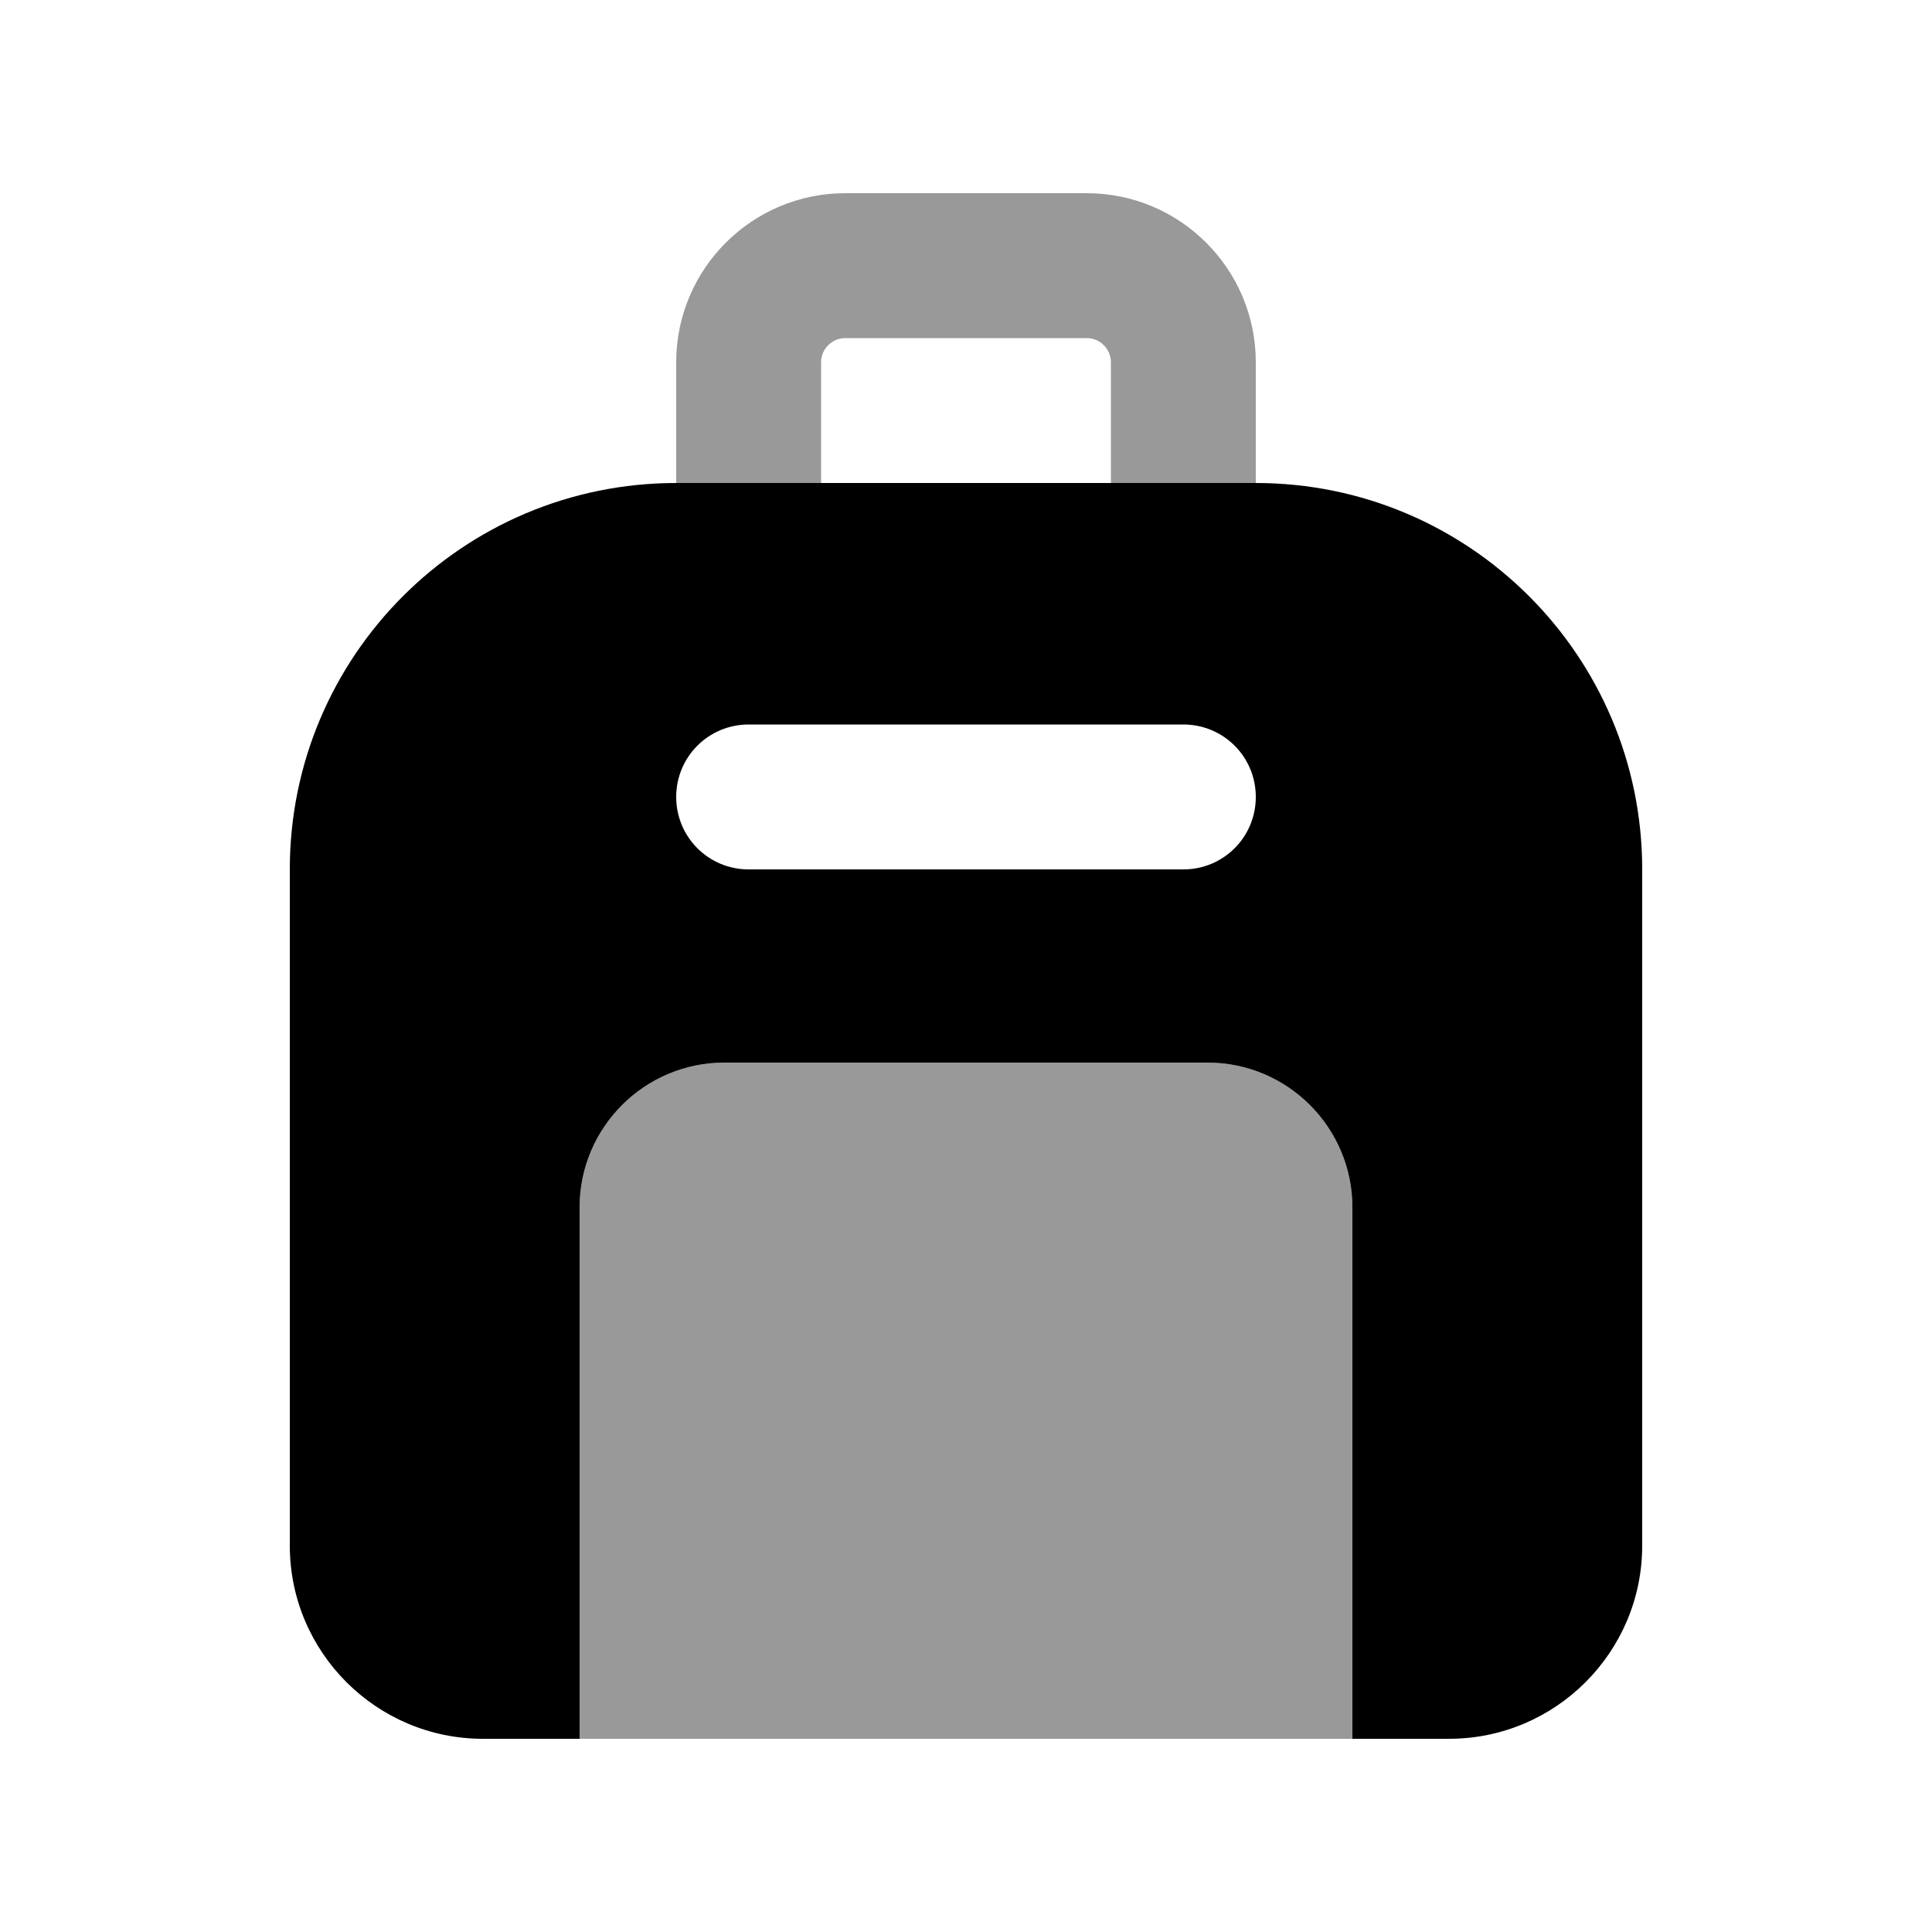
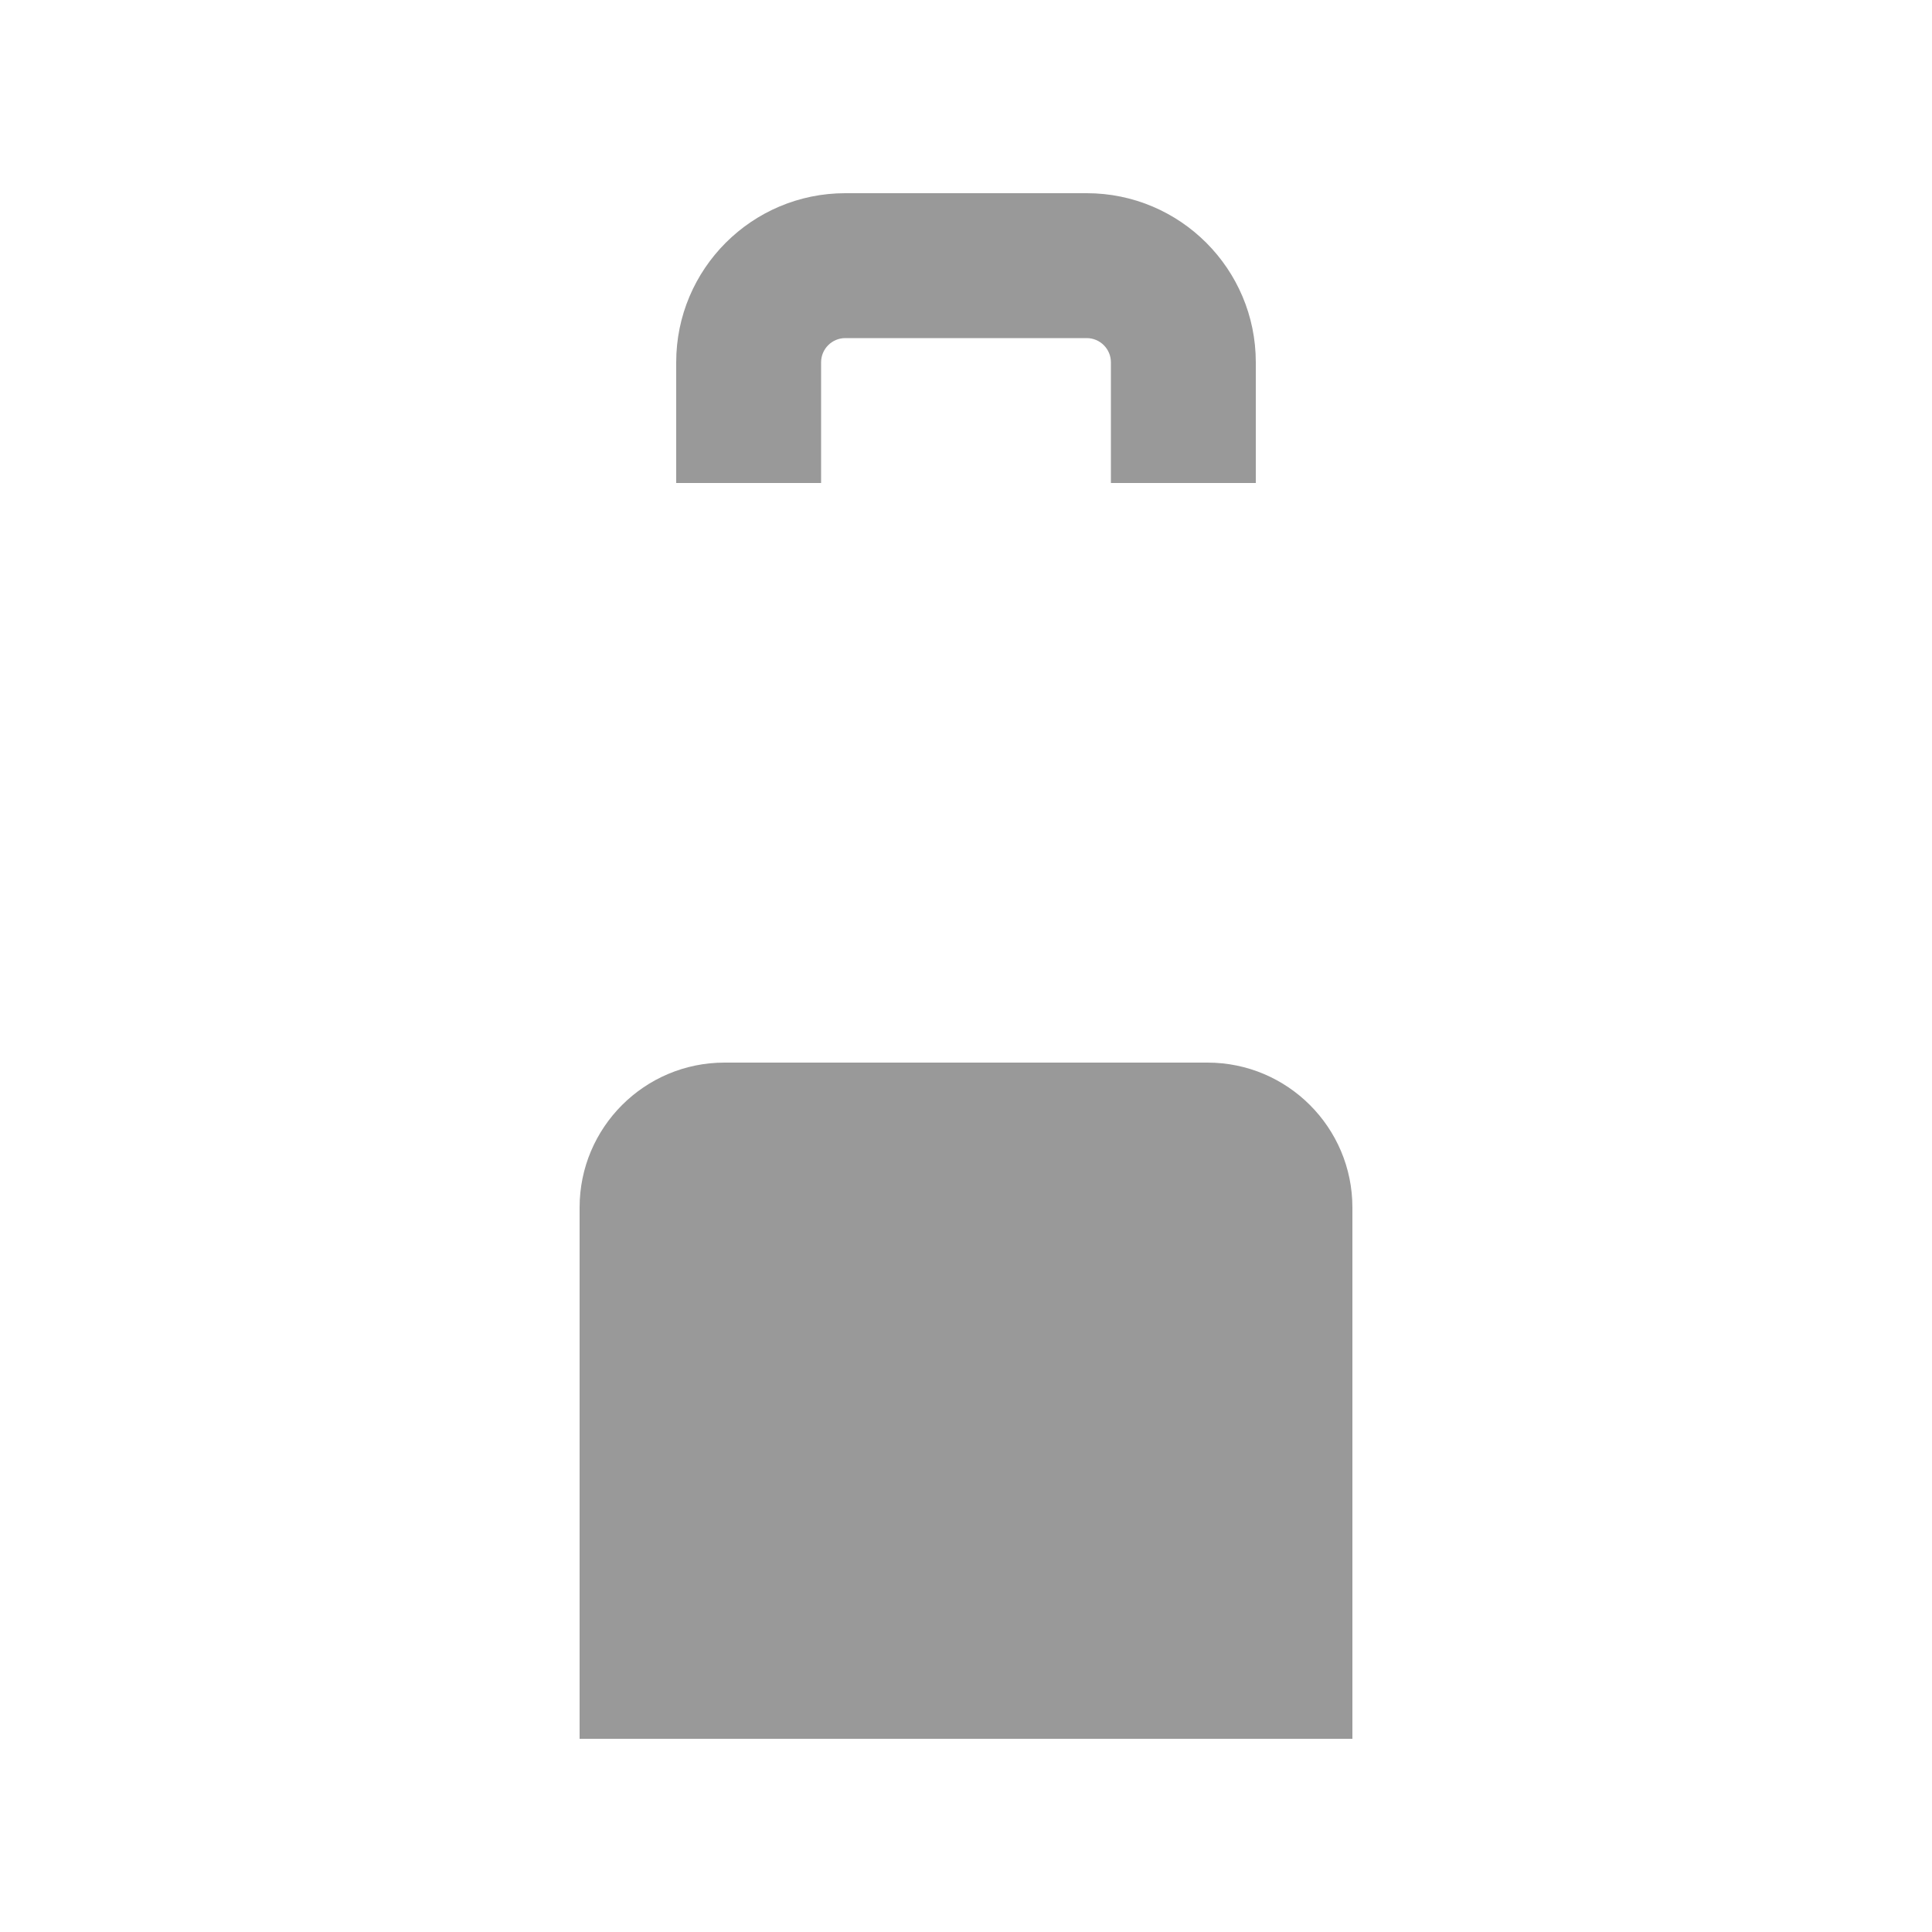
<svg xmlns="http://www.w3.org/2000/svg" viewBox="0 0 640 640">
  <path opacity=".4" fill="currentColor" d="M192 400L192 576L448 576L448 400C448 373.5 426.5 352 400 352L240 352C213.5 352 192 373.5 192 400zM224 120L224 160L272 160L272 120C272 115.6 275.6 112 280 112L360 112C364.4 112 368 115.6 368 120L368 160L416 160L416 120C416 89.1 390.9 64 360 64L280 64C249.1 64 224 89.1 224 120z" />
-   <path fill="currentColor" d="M96 288C96 217.3 153.3 160 224 160L416 160C486.7 160 544 217.3 544 288L544 512C544 547.3 515.3 576 480 576L448 576L448 400C448 373.5 426.5 352 400 352L240 352C213.5 352 192 373.5 192 400L192 576L160 576C124.7 576 96 547.3 96 512L96 288zM248 240C234.7 240 224 250.7 224 264C224 277.3 234.7 288 248 288L392 288C405.3 288 416 277.3 416 264C416 250.7 405.3 240 392 240L248 240z" />
</svg>